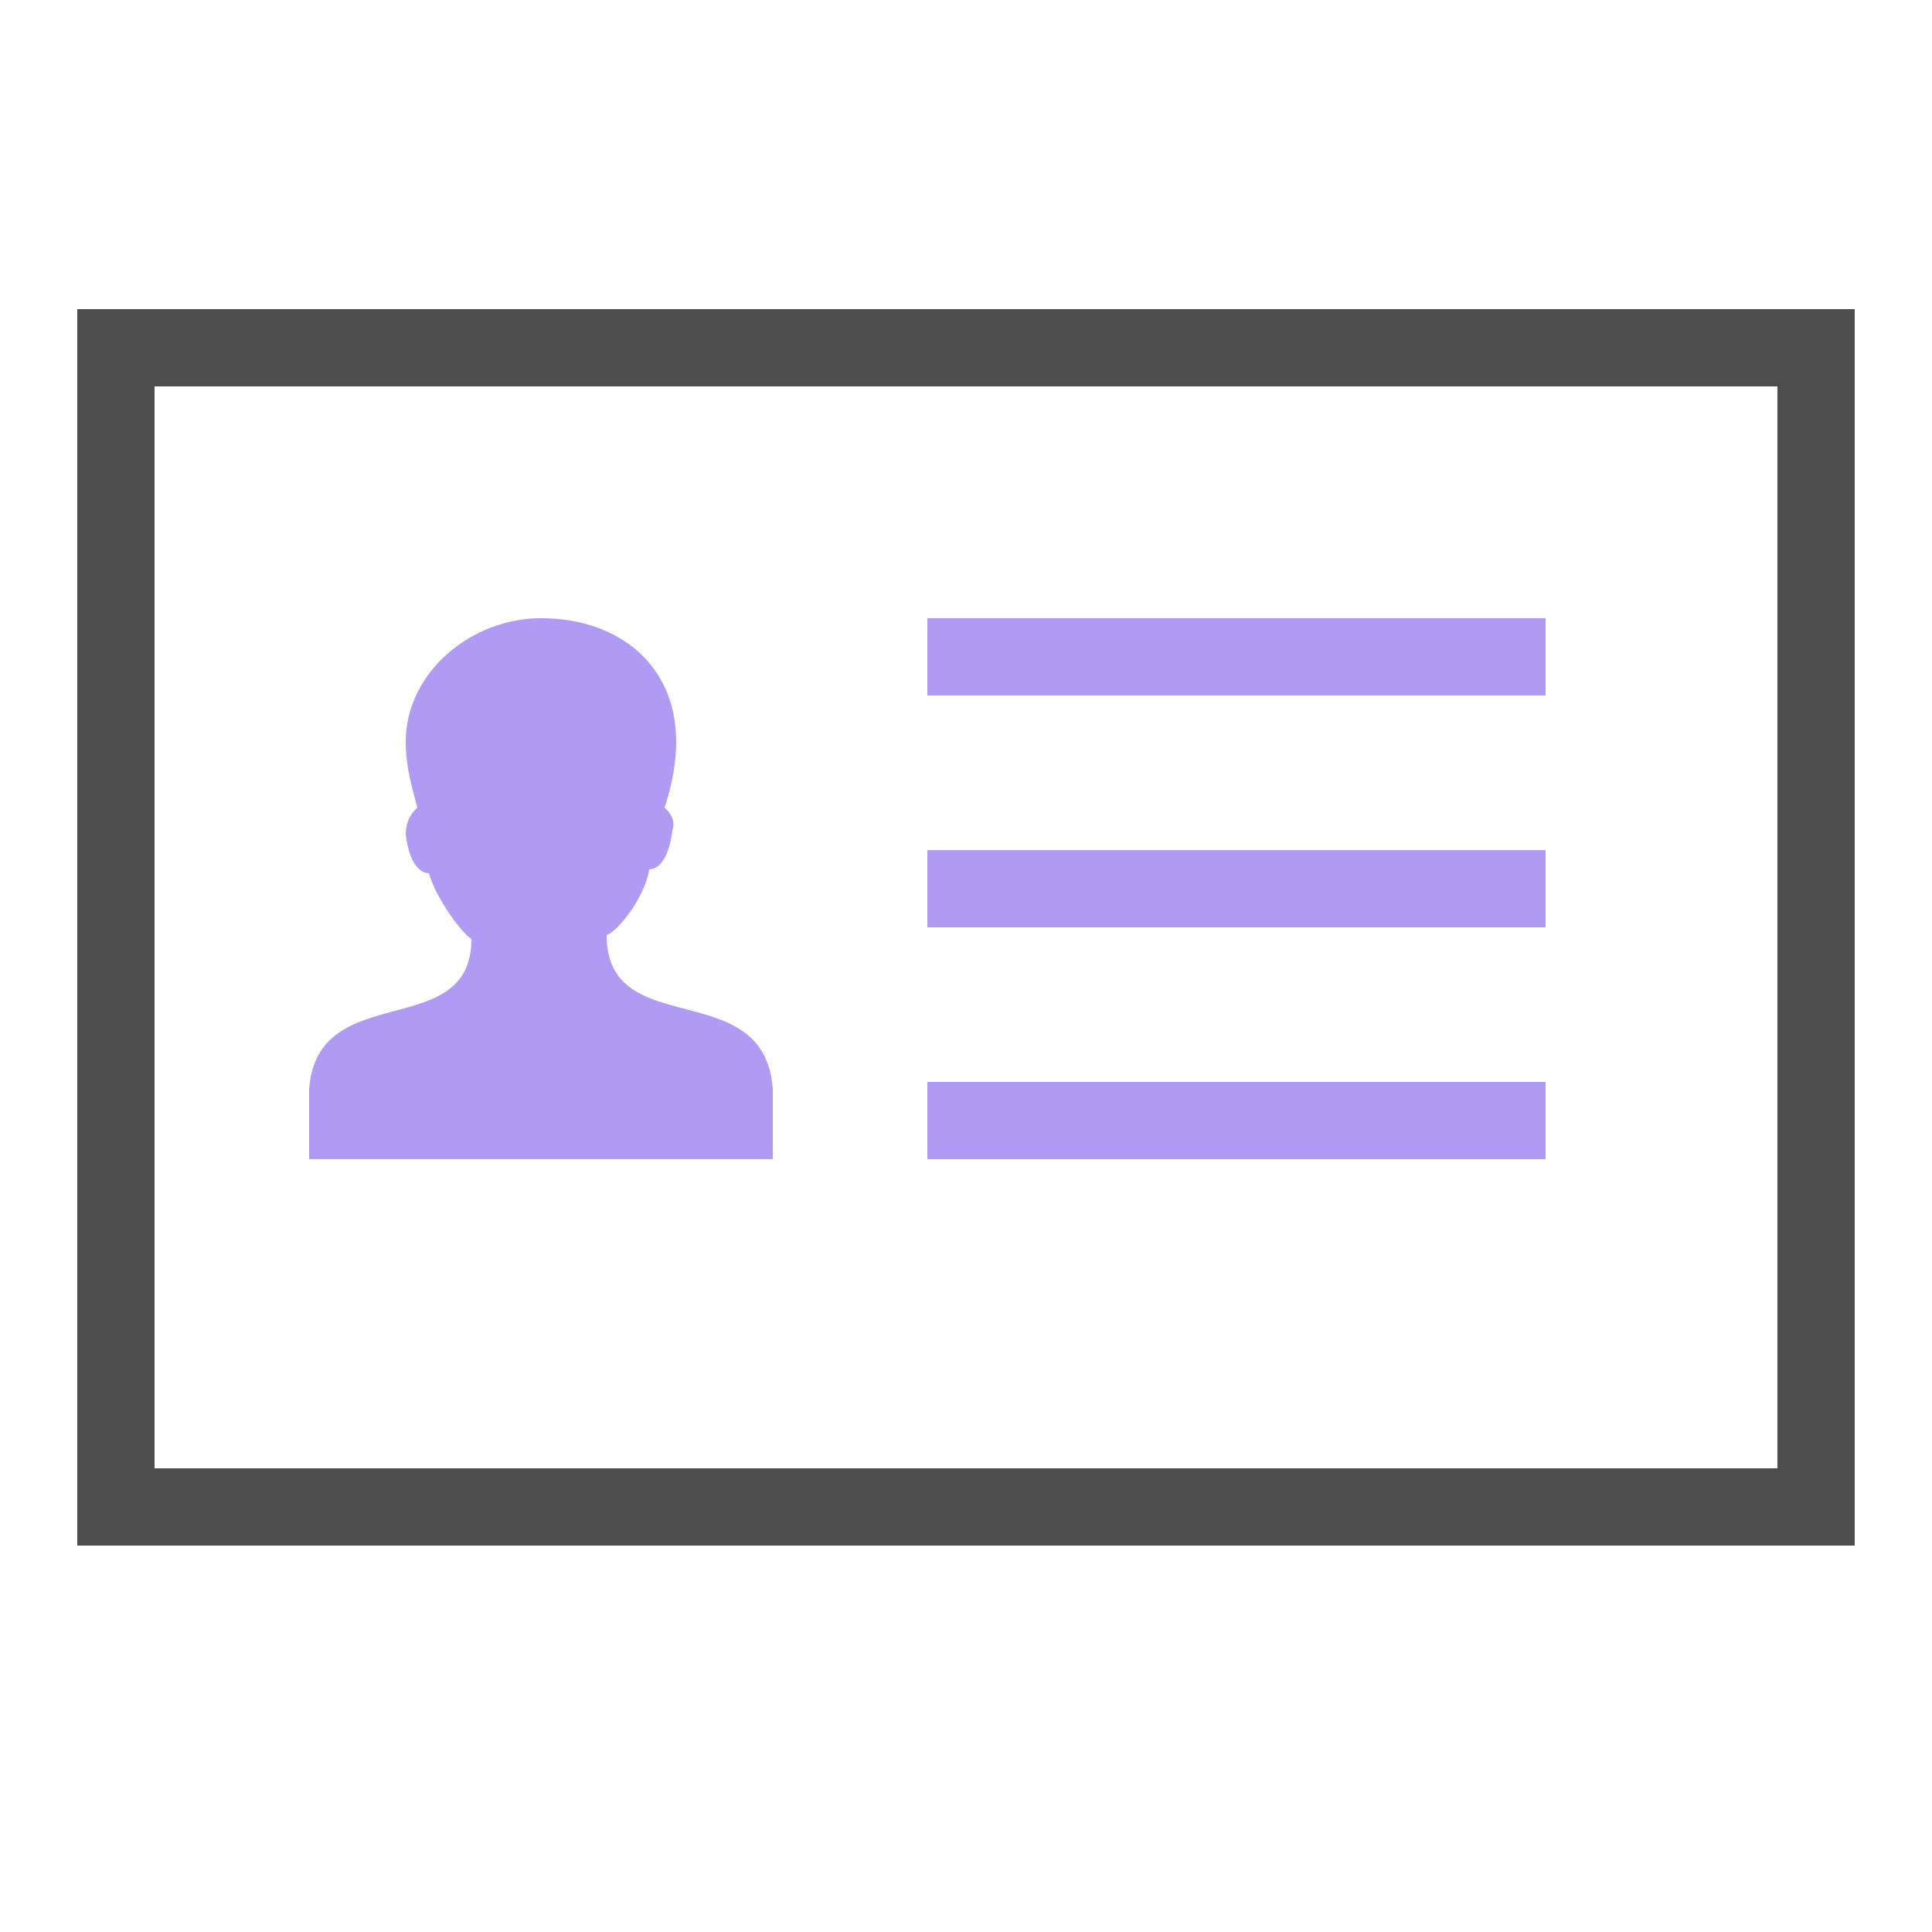
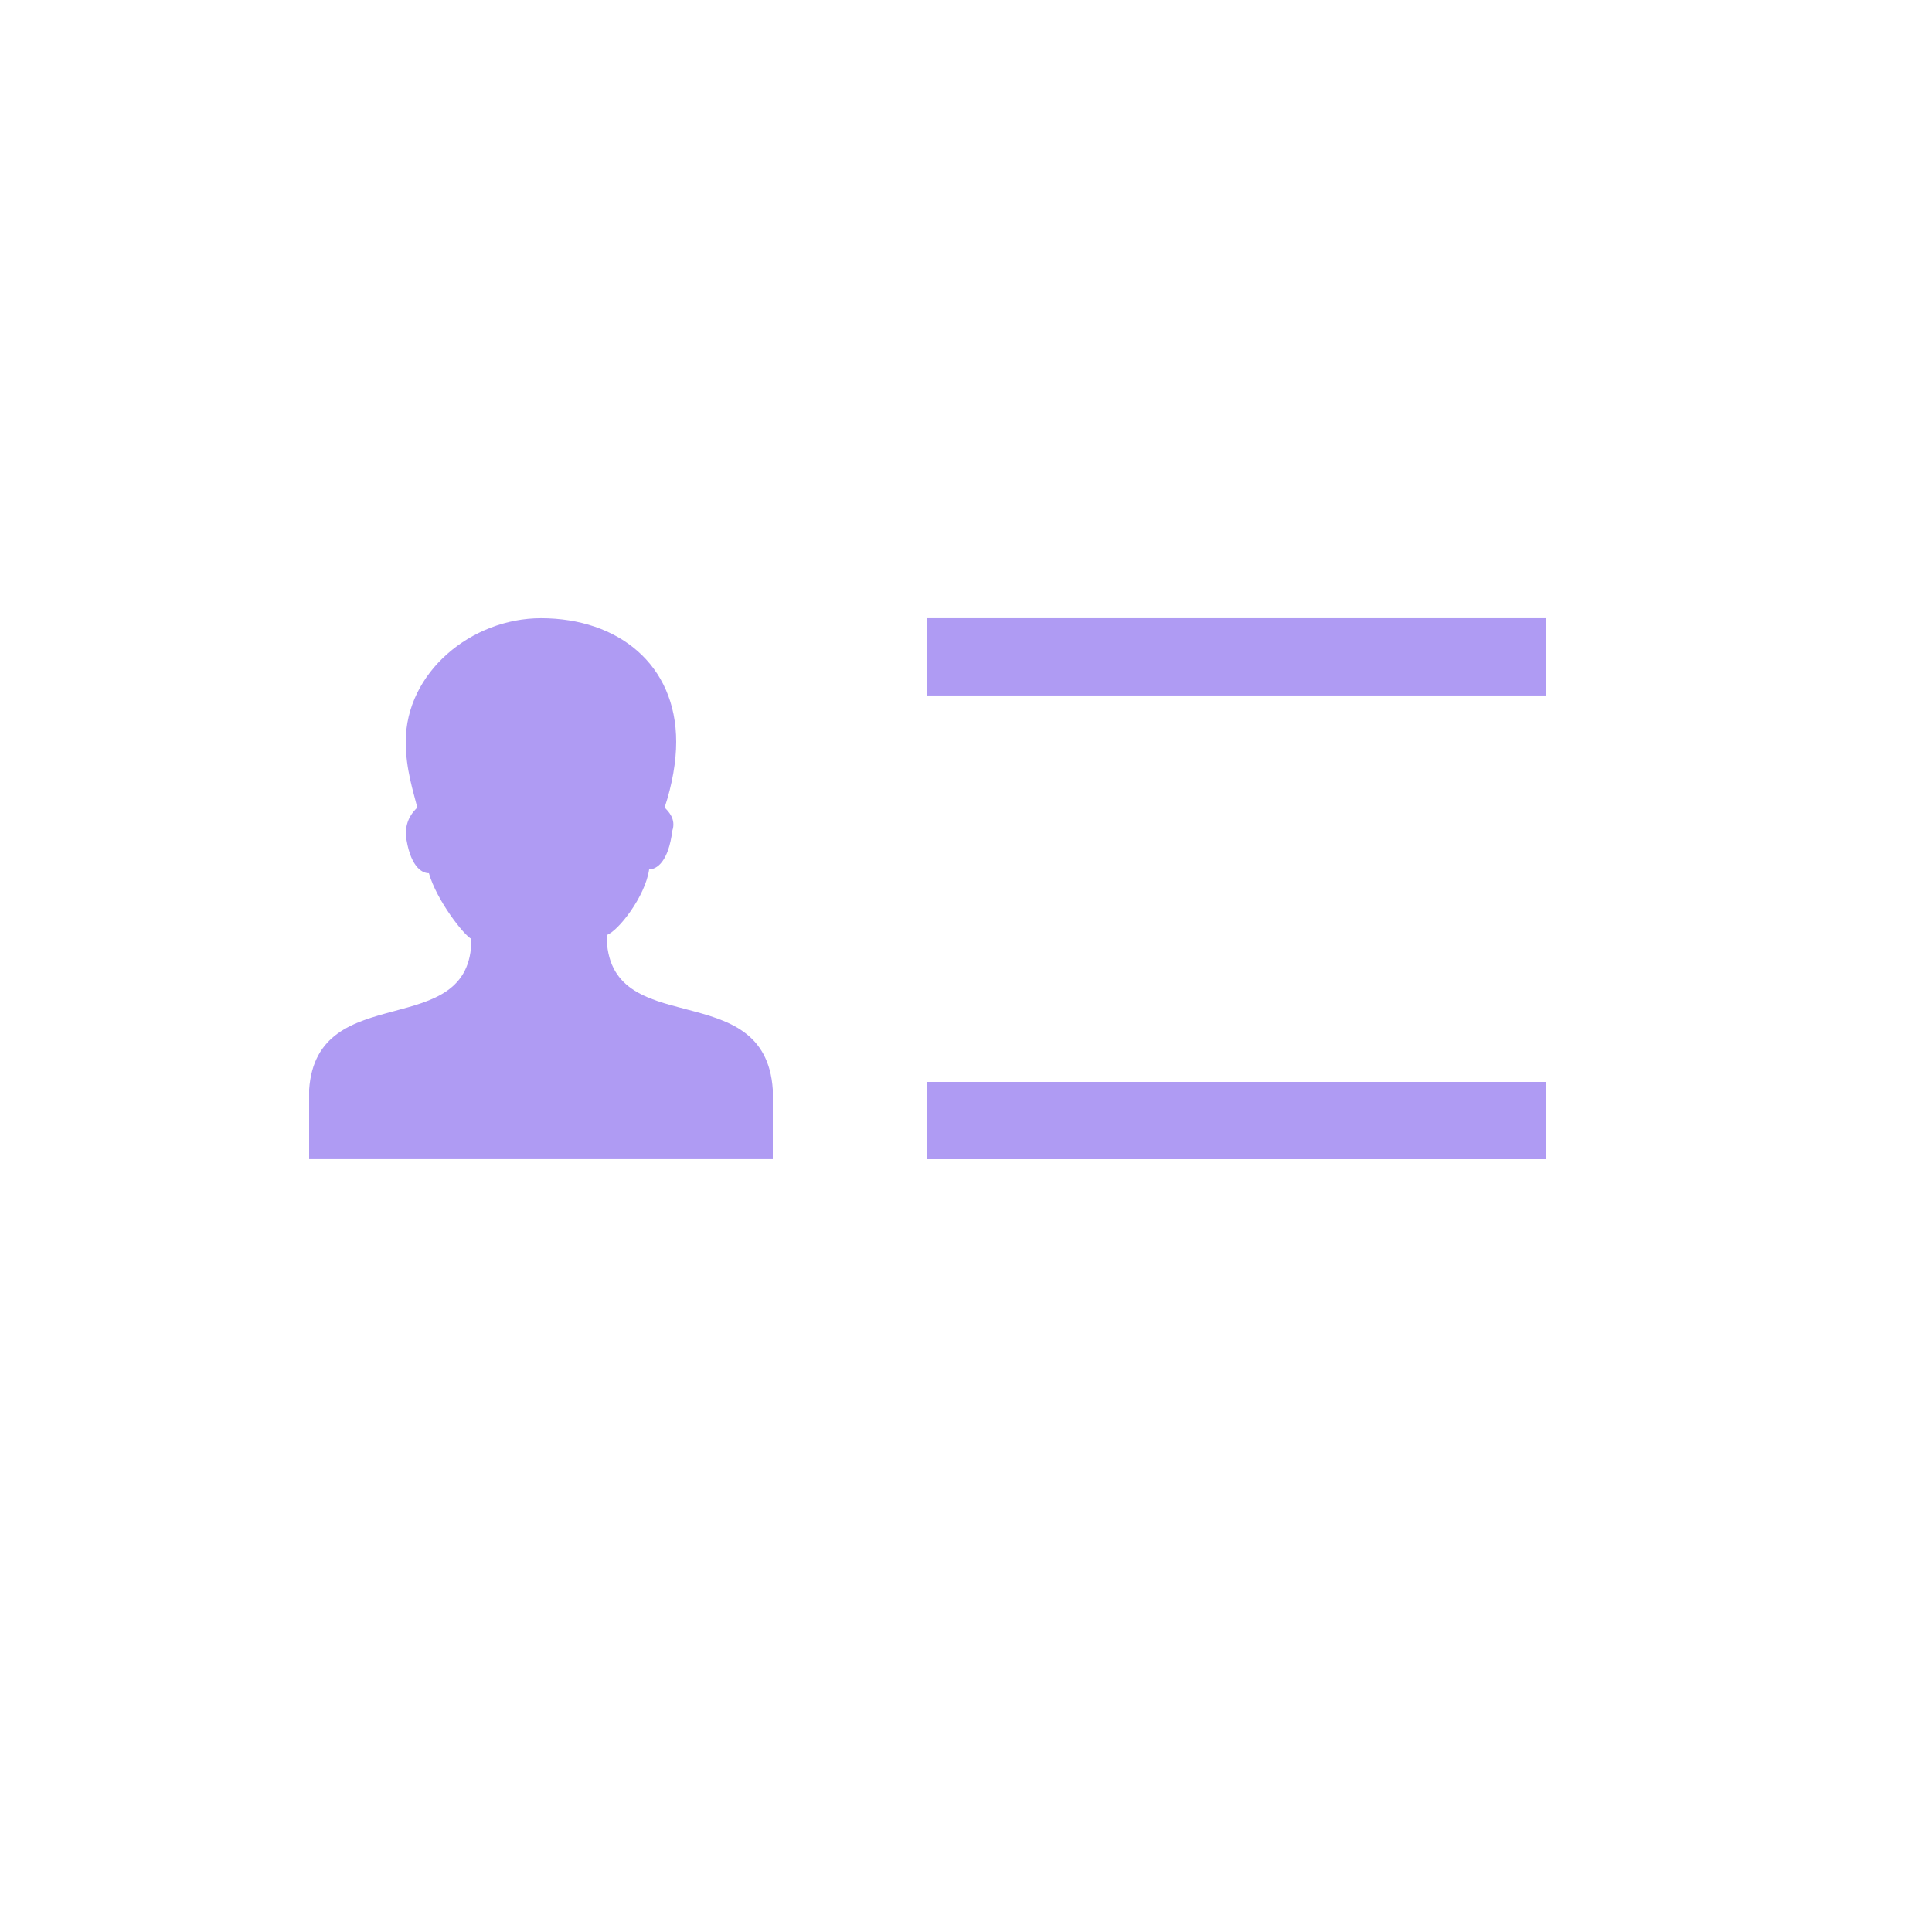
<svg xmlns="http://www.w3.org/2000/svg" width="48" height="48" viewBox="0 0 48 48" fill="none">
-   <path d="M1.92 7.68V38.4H46.08V7.68H1.92ZM44.16 36.48H3.84V9.6H44.16V36.48Z" fill="#4D4D4D" />
  <path d="M38.4 15.359H23.04V17.279H38.4V15.359Z" fill="#AF9BF3" />
-   <path d="M38.4 21.12H23.04V23.04H38.4V21.12Z" fill="#AF9BF3" />
  <path d="M38.4 26.88H23.04V28.8H38.4V26.88Z" fill="#AF9BF3" />
  <path d="M19.2 28.799V27.071C19.008 24.191 15.072 25.919 15.072 23.231C15.36 23.135 16.032 22.271 16.128 21.599C16.32 21.599 16.608 21.407 16.704 20.639C16.8 20.351 16.608 20.159 16.512 20.063C16.704 19.487 16.8 18.911 16.8 18.431C16.8 16.511 15.36 15.359 13.44 15.359C11.712 15.359 10.08 16.703 10.08 18.431C10.08 19.103 10.272 19.679 10.368 20.063C10.272 20.159 10.08 20.351 10.08 20.735C10.176 21.503 10.464 21.695 10.656 21.695C10.848 22.367 11.52 23.231 11.712 23.327C11.712 25.919 7.872 24.287 7.68 27.071V28.799H19.2Z" fill="#AF9BF3" />
</svg>